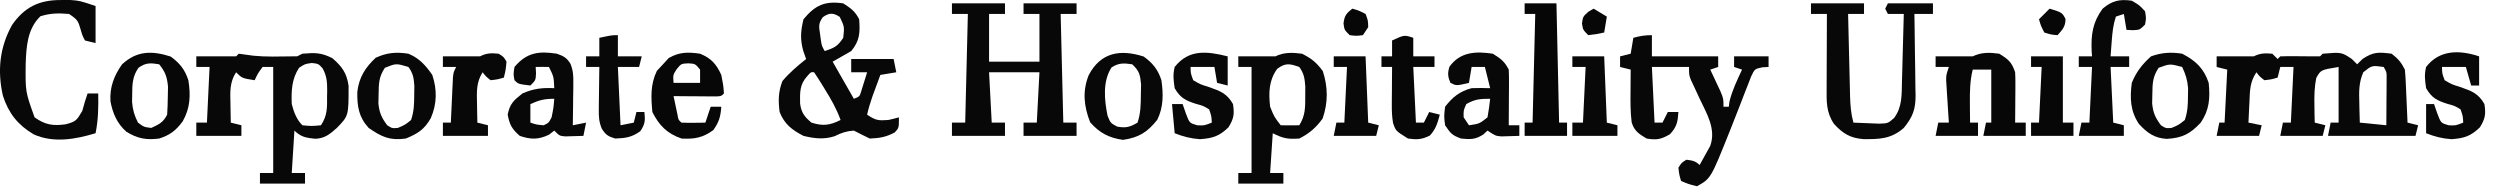
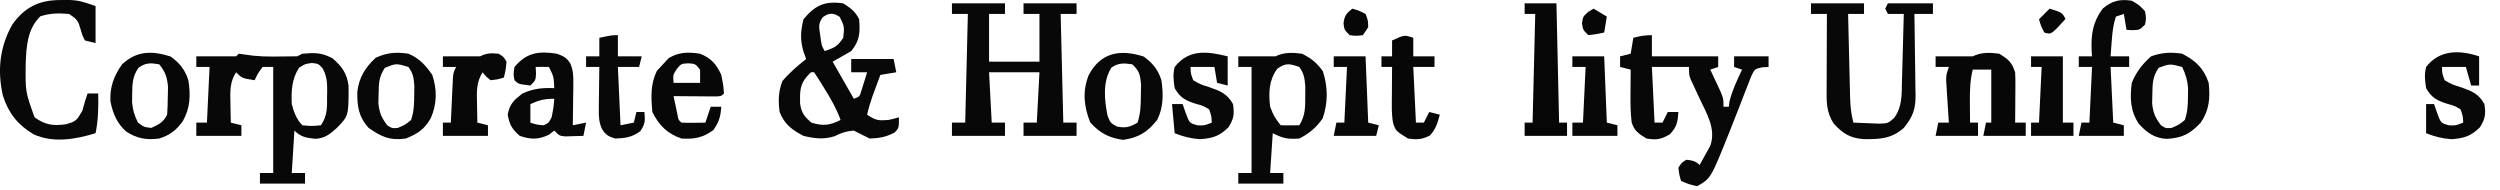
<svg xmlns="http://www.w3.org/2000/svg" width="145" height="11" viewBox="0 0 145 11" fill="none">
-   <path d="M131.794 3.115C131.896 3.217 131.997 3.318 132.102 3.423C132.153 3.372 132.203 3.321 132.256 3.269C132.557 3.258 132.858 3.256 133.159 3.26C133.324 3.261 133.488 3.262 133.658 3.264C133.877 3.266 133.877 3.266 134.101 3.269C134.253 3.269 134.405 3.269 134.562 3.269C134.613 3.218 134.664 3.168 134.716 3.115C135.81 3.024 135.81 3.024 136.408 3.423C136.509 3.524 136.611 3.626 136.715 3.73C136.817 3.629 136.918 3.527 137.023 3.423C137.659 2.999 137.959 3.019 138.714 3.115C139.088 3.403 139.274 3.62 139.483 4.038C139.506 4.271 139.521 4.506 139.532 4.74C139.538 4.878 139.545 5.016 139.551 5.158C139.557 5.302 139.563 5.446 139.57 5.594C139.576 5.74 139.583 5.885 139.59 6.034C139.606 6.394 139.622 6.753 139.637 7.112C139.941 7.188 139.941 7.188 140.252 7.266C140.201 7.469 140.151 7.672 140.098 7.881C138.407 7.881 136.715 7.881 135.024 7.881C135.074 7.627 135.125 7.374 135.177 7.112C135.33 7.112 135.482 7.112 135.639 7.112C135.639 6.047 135.639 4.982 135.639 3.884C134.601 4.054 134.601 4.054 134.342 4.525C134.236 5.055 134.225 5.544 134.236 6.084C134.238 6.277 134.241 6.47 134.244 6.669C134.247 6.815 134.251 6.961 134.255 7.112C134.458 7.163 134.661 7.214 134.87 7.266C134.819 7.469 134.768 7.672 134.716 7.881C133.904 7.881 133.092 7.881 132.256 7.881C132.306 7.627 132.357 7.374 132.409 7.112C132.562 7.112 132.714 7.112 132.871 7.112C132.921 6.047 132.972 4.982 133.024 3.884C132.771 3.884 132.517 3.884 132.256 3.884C132.205 4.087 132.154 4.29 132.102 4.499C131.746 4.605 131.746 4.605 131.333 4.653C131.054 4.432 131.054 4.432 130.872 4.191C130.49 4.763 130.496 5.247 130.468 5.911C130.459 6.084 130.459 6.084 130.45 6.261C130.435 6.544 130.423 6.828 130.41 7.112C130.664 7.163 130.918 7.214 131.179 7.266C131.128 7.469 131.078 7.672 131.025 7.881C130.213 7.881 129.401 7.881 128.565 7.881C128.616 7.627 128.666 7.374 128.719 7.112C128.82 7.112 128.922 7.112 129.026 7.112C129.077 6.098 129.128 5.083 129.18 4.038C128.977 3.987 128.774 3.936 128.565 3.884C128.565 3.681 128.565 3.478 128.565 3.269C129.283 3.269 130 3.269 130.718 3.269C131.104 3.076 131.366 3.083 131.794 3.115ZM137.071 4.191C136.814 4.779 136.818 5.303 136.84 5.931C136.842 6.044 136.844 6.158 136.846 6.276C136.852 6.555 136.86 6.833 136.869 7.112C137.376 7.163 137.884 7.214 138.407 7.266C138.411 6.76 138.414 6.254 138.416 5.748C138.418 5.604 138.419 5.46 138.42 5.311C138.421 5.174 138.421 5.036 138.422 4.894C138.423 4.767 138.423 4.64 138.424 4.509C138.427 4.182 138.427 4.182 138.253 3.884C137.573 3.789 137.573 3.789 137.071 4.191Z" fill="#080808" />
  <path d="M55.213 0.195C56.228 0.195 57.243 0.195 58.289 0.195C58.289 0.398 58.289 0.6 58.289 0.809C57.984 0.809 57.68 0.809 57.366 0.809C57.366 1.723 57.366 2.636 57.366 3.577C58.33 3.577 59.294 3.577 60.288 3.577C60.288 2.663 60.288 1.75 60.288 0.809C59.983 0.809 59.679 0.809 59.365 0.809C59.365 0.607 59.365 0.404 59.365 0.195C60.38 0.195 61.395 0.195 62.441 0.195C62.441 0.398 62.441 0.6 62.441 0.809C62.136 0.809 61.832 0.809 61.518 0.809C61.594 3.929 61.594 3.929 61.672 7.112C61.925 7.112 62.179 7.112 62.441 7.112C62.441 7.366 62.441 7.62 62.441 7.881C61.426 7.881 60.411 7.881 59.365 7.881C59.365 7.627 59.365 7.374 59.365 7.112C59.619 7.112 59.873 7.112 60.134 7.112C60.185 6.148 60.236 5.185 60.288 4.192C59.324 4.192 58.359 4.192 57.366 4.192C57.417 5.155 57.468 6.119 57.52 7.112C57.773 7.112 58.027 7.112 58.289 7.112C58.289 7.366 58.289 7.62 58.289 7.881C57.274 7.881 56.259 7.881 55.213 7.881C55.213 7.627 55.213 7.374 55.213 7.112C55.467 7.112 55.721 7.112 55.982 7.112C56.033 5.032 56.084 2.952 56.136 0.809C55.831 0.809 55.527 0.809 55.213 0.809C55.213 0.607 55.213 0.404 55.213 0.195Z" fill="#080808" />
  <path d="M13.847 3.115C14.127 3.152 14.407 3.19 14.687 3.23C15.43 3.305 16.177 3.279 16.922 3.269C17.024 3.269 17.125 3.269 17.23 3.269C17.331 3.218 17.433 3.168 17.538 3.115C18.262 3.055 18.625 3.043 19.277 3.375C19.835 3.855 20.116 4.241 20.218 4.979C20.221 6.718 20.221 6.718 19.537 7.42C19.132 7.779 18.845 8.025 18.292 8.049C17.768 7.996 17.455 7.952 17.076 7.574C17.026 8.385 16.975 9.197 16.922 10.033C17.176 10.033 17.43 10.033 17.691 10.033C17.691 10.236 17.691 10.439 17.691 10.648C16.829 10.648 15.966 10.648 15.077 10.648C15.077 10.445 15.077 10.242 15.077 10.033C15.331 10.033 15.585 10.033 15.846 10.033C15.846 8.004 15.846 5.975 15.846 3.884C15.643 3.884 15.44 3.884 15.231 3.884C14.956 4.257 14.956 4.257 14.77 4.653C14.039 4.537 14.039 4.537 13.693 4.192C13.316 4.767 13.35 5.336 13.366 5.998C13.368 6.159 13.368 6.159 13.371 6.323C13.374 6.586 13.38 6.849 13.386 7.112C13.589 7.163 13.792 7.214 14.001 7.266C14.001 7.469 14.001 7.672 14.001 7.881C13.138 7.881 12.275 7.881 11.386 7.881C11.386 7.627 11.386 7.374 11.386 7.112C11.589 7.112 11.792 7.112 12.002 7.112C12.052 6.047 12.103 4.982 12.155 3.884C11.902 3.884 11.648 3.884 11.386 3.884C11.386 3.681 11.386 3.478 11.386 3.269C12.155 3.269 12.924 3.269 13.693 3.269C13.744 3.218 13.795 3.168 13.847 3.115ZM17.345 3.932C16.918 4.588 16.891 5.265 16.922 6.036C17.041 6.493 17.196 6.925 17.538 7.266C18.069 7.317 18.069 7.317 18.614 7.266C18.995 6.695 18.973 6.246 18.97 5.585C18.972 5.475 18.975 5.365 18.977 5.251C18.978 4.755 18.953 4.403 18.711 3.965C18.47 3.698 18.47 3.698 18.085 3.653C17.684 3.709 17.684 3.709 17.345 3.932Z" fill="#080808" />
  <path d="M48.908 0.195C49.34 0.47 49.602 0.659 49.831 1.117C49.889 1.882 49.87 2.364 49.37 2.962C49.014 3.165 48.659 3.368 48.293 3.577C48.699 4.287 49.105 4.997 49.523 5.729C49.86 5.602 49.86 5.602 49.962 5.257C50.001 5.131 50.04 5.004 50.081 4.874C50.141 4.683 50.141 4.683 50.202 4.489C50.232 4.391 50.261 4.293 50.292 4.192C49.988 4.192 49.683 4.192 49.37 4.192C49.37 3.938 49.37 3.684 49.37 3.423C50.181 3.423 50.993 3.423 51.83 3.423C51.906 3.803 51.906 3.803 51.984 4.192C51.527 4.268 51.527 4.268 51.061 4.345C50.961 4.614 50.862 4.883 50.763 5.152C50.708 5.302 50.653 5.452 50.596 5.606C50.475 5.954 50.373 6.293 50.292 6.651C50.797 6.988 50.94 7.001 51.522 6.959C51.729 6.914 51.935 6.865 52.138 6.805C52.138 7.42 52.138 7.42 51.897 7.679C51.397 7.949 51.014 8.015 50.446 8.035C50.136 7.886 49.828 7.733 49.523 7.574C49.087 7.605 48.799 7.705 48.408 7.9C47.781 8.1 47.236 8.035 46.602 7.881C45.932 7.534 45.5 7.204 45.218 6.497C45.133 5.855 45.142 5.306 45.381 4.701C45.79 4.213 46.258 3.819 46.755 3.423C46.701 3.271 46.648 3.119 46.592 2.962C46.402 2.284 46.435 1.804 46.602 1.117C47.282 0.297 47.843 0.042 48.908 0.195ZM47.724 0.996C47.46 1.359 47.496 1.535 47.563 1.972C47.579 2.093 47.596 2.213 47.613 2.338C47.665 2.662 47.665 2.662 47.832 2.962C48.394 2.77 48.567 2.705 48.908 2.193C48.979 1.548 48.979 1.548 48.706 0.982C48.33 0.732 48.092 0.734 47.724 0.996ZM46.832 4.403C46.375 4.898 46.396 5.348 46.405 5.996C46.47 6.528 46.657 6.771 47.063 7.112C47.731 7.325 48.132 7.27 48.754 6.959C48.519 6.305 48.188 5.73 47.822 5.143C47.766 5.051 47.71 4.959 47.652 4.864C47.512 4.637 47.365 4.414 47.217 4.192C47.03 4.174 47.03 4.174 46.832 4.403Z" fill="#080808" />
  <path d="M95.81 2.039C95.81 2.445 95.81 2.851 95.81 3.269C97.079 3.269 98.348 3.269 99.655 3.269C99.655 3.472 99.655 3.675 99.655 3.884C99.503 3.935 99.35 3.986 99.194 4.038C99.277 4.213 99.277 4.213 99.362 4.391C99.433 4.544 99.504 4.697 99.578 4.854C99.649 5.006 99.721 5.158 99.794 5.314C99.962 5.729 99.962 5.729 99.962 6.19C100.064 6.19 100.165 6.19 100.27 6.19C100.283 6.092 100.295 5.993 100.308 5.892C100.469 5.236 100.753 4.648 101.039 4.038C100.887 3.987 100.734 3.936 100.578 3.884C100.578 3.681 100.578 3.478 100.578 3.269C101.237 3.269 101.897 3.269 102.577 3.269C102.577 3.472 102.577 3.675 102.577 3.884C102.459 3.89 102.341 3.897 102.22 3.903C101.772 4 101.772 4 101.566 4.435C101.498 4.609 101.431 4.784 101.361 4.963C101.324 5.058 101.286 5.152 101.247 5.249C101.127 5.552 101.011 5.856 100.895 6.161C100.741 6.557 100.585 6.951 100.429 7.346C100.391 7.443 100.353 7.54 100.313 7.639C99.225 10.358 99.225 10.358 98.425 10.802C97.925 10.677 97.925 10.677 97.502 10.494C97.396 10.139 97.396 10.139 97.348 9.726C97.531 9.437 97.531 9.437 97.809 9.265C98.138 9.303 98.341 9.335 98.578 9.572C98.713 9.337 98.844 9.099 98.972 8.861C99.046 8.729 99.119 8.597 99.194 8.461C99.548 7.476 98.985 6.586 98.569 5.7C98.454 5.455 98.34 5.209 98.227 4.963C98.177 4.856 98.126 4.748 98.074 4.637C97.963 4.345 97.963 4.345 97.963 3.884C97.253 3.884 96.542 3.884 95.81 3.884C95.861 4.949 95.912 6.015 95.964 7.112C96.116 7.112 96.269 7.112 96.425 7.112C96.527 6.909 96.629 6.707 96.733 6.497C96.936 6.497 97.139 6.497 97.348 6.497C97.309 7.076 97.257 7.352 96.858 7.785C96.342 8.083 96.09 8.133 95.503 8.035C95.061 7.77 94.789 7.601 94.637 7.098C94.561 6.495 94.564 5.903 94.571 5.296C94.571 5.175 94.572 5.054 94.573 4.929C94.575 4.632 94.577 4.335 94.58 4.038C94.377 3.987 94.174 3.936 93.965 3.884C93.965 3.681 93.965 3.478 93.965 3.269C94.168 3.218 94.371 3.168 94.58 3.115C94.631 2.811 94.682 2.507 94.734 2.193C95.117 2.087 95.407 2.039 95.81 2.039Z" fill="#080808" />
  <path d="M105.037 0.195C106.052 0.195 107.067 0.195 108.113 0.195C108.113 0.398 108.113 0.6 108.113 0.809C107.808 0.809 107.504 0.809 107.19 0.809C107.208 1.608 107.228 2.407 107.247 3.206C107.254 3.478 107.261 3.749 107.267 4.021C107.276 4.412 107.285 4.802 107.295 5.193C107.298 5.314 107.301 5.436 107.303 5.561C107.318 6.101 107.354 6.592 107.498 7.112C107.818 7.129 108.138 7.141 108.459 7.151C108.637 7.158 108.816 7.165 109 7.172C109.505 7.153 109.505 7.153 109.86 6.841C110.337 6.192 110.296 5.494 110.314 4.713C110.318 4.601 110.321 4.489 110.324 4.374C110.334 4.019 110.343 3.663 110.352 3.308C110.359 3.066 110.366 2.824 110.372 2.583C110.389 1.992 110.404 1.401 110.42 0.809C110.115 0.809 109.811 0.809 109.497 0.809C109.446 0.708 109.395 0.607 109.343 0.502C109.394 0.401 109.445 0.299 109.497 0.195C110.36 0.195 111.222 0.195 112.111 0.195C112.111 0.398 112.111 0.6 112.111 0.809C111.756 0.809 111.401 0.809 111.035 0.809C111.038 0.977 111.041 1.144 111.044 1.317C111.056 1.941 111.063 2.565 111.068 3.189C111.072 3.459 111.076 3.728 111.081 3.998C111.089 4.386 111.092 4.775 111.095 5.163C111.098 5.283 111.101 5.402 111.104 5.526C111.105 6.332 110.947 6.776 110.42 7.42C109.689 8.061 109.009 8.079 108.071 8.068C107.307 8.008 106.885 7.743 106.373 7.189C105.911 6.504 105.94 5.885 105.945 5.088C105.945 4.966 105.945 4.844 105.946 4.718C105.947 4.328 105.948 3.938 105.95 3.548C105.951 3.283 105.952 3.019 105.953 2.754C105.954 2.106 105.957 1.458 105.96 0.809C105.656 0.809 105.351 0.809 105.037 0.809C105.037 0.607 105.037 0.404 105.037 0.195Z" fill="#080808" />
  <path d="M75.512 3.115C76.064 3.386 76.361 3.63 76.723 4.124C77.026 5.049 77.032 5.951 76.713 6.872C76.343 7.396 75.932 7.748 75.358 8.035C74.693 8.078 74.437 8.036 73.82 7.727C73.77 8.488 73.719 9.249 73.667 10.033C73.92 10.033 74.174 10.033 74.436 10.033C74.436 10.236 74.436 10.439 74.436 10.648C73.573 10.648 72.71 10.648 71.821 10.648C71.821 10.445 71.821 10.242 71.821 10.033C72.075 10.033 72.329 10.033 72.59 10.033C72.59 8.004 72.59 5.975 72.59 3.884C72.336 3.884 72.083 3.884 71.821 3.884C71.821 3.681 71.821 3.478 71.821 3.269C72.539 3.269 73.257 3.269 73.974 3.269C74.469 3.022 74.975 3.044 75.512 3.115ZM74.08 3.99C73.593 4.656 73.575 5.379 73.667 6.19C73.903 6.774 73.903 6.774 74.282 7.266C74.641 7.272 74.999 7.273 75.358 7.266C75.711 6.707 75.707 6.227 75.704 5.575C75.705 5.294 75.705 5.294 75.707 5.008C75.668 4.534 75.633 4.267 75.358 3.884C74.799 3.69 74.567 3.634 74.08 3.99Z" fill="#080808" />
  <path d="M3.524 0.002C3.708 0.002 3.892 0.001 4.081 0C4.62 0.041 4.62 0.041 5.543 0.348C5.543 1.059 5.543 1.769 5.543 2.5C5.34 2.45 5.137 2.399 4.928 2.347C4.783 2.074 4.783 2.074 4.687 1.741C4.53 1.203 4.505 1.143 4.005 0.809C3.381 0.759 2.937 0.759 2.342 0.944C1.585 1.679 1.524 2.704 1.49 3.717C1.472 5.321 1.472 5.321 2.006 6.805C2.618 7.246 3.084 7.311 3.813 7.208C4.402 7.049 4.446 6.994 4.774 6.43C4.825 6.249 4.875 6.069 4.928 5.883C4.978 5.73 5.029 5.578 5.081 5.421C5.284 5.421 5.487 5.421 5.697 5.421C5.712 6.209 5.702 6.951 5.543 7.727C4.373 8.08 3.114 8.309 1.958 7.795C1.038 7.252 0.498 6.572 0.17 5.556C-0.161 4.113 -0.023 2.734 0.705 1.439C1.426 0.405 2.284 -0.003 3.524 0.002Z" fill="#080808" />
  <path d="M115.956 3.115C116.485 3.442 116.681 3.599 116.878 4.191C116.891 4.419 116.895 4.647 116.893 4.875C116.893 5.006 116.892 5.136 116.892 5.27C116.89 5.406 116.889 5.541 116.888 5.681C116.887 5.818 116.886 5.955 116.886 6.097C116.884 6.435 116.881 6.774 116.878 7.112C117.081 7.112 117.284 7.112 117.493 7.112C117.493 7.366 117.493 7.62 117.493 7.881C116.681 7.881 115.869 7.881 115.033 7.881C115.084 7.627 115.134 7.374 115.187 7.112C115.288 7.112 115.39 7.112 115.494 7.112C115.494 6.098 115.494 5.083 115.494 4.038C115.139 4.038 114.784 4.038 114.418 4.038C114.255 4.696 114.246 5.334 114.254 6.007C114.255 6.114 114.256 6.22 114.256 6.33C114.258 6.591 114.261 6.852 114.264 7.112C114.416 7.112 114.568 7.112 114.725 7.112C114.725 7.366 114.725 7.62 114.725 7.881C113.913 7.881 113.101 7.881 112.265 7.881C112.316 7.627 112.366 7.374 112.419 7.112C112.622 7.112 112.825 7.112 113.034 7.112C113.021 6.918 113.008 6.724 112.995 6.523C112.979 6.268 112.963 6.013 112.947 5.758C112.939 5.629 112.93 5.501 112.921 5.369C112.914 5.246 112.906 5.123 112.899 4.996C112.888 4.825 112.888 4.825 112.877 4.652C112.88 4.345 112.88 4.345 113.034 3.884C112.78 3.884 112.526 3.884 112.265 3.884C112.265 3.681 112.265 3.478 112.265 3.269C112.983 3.269 113.7 3.269 114.418 3.269C114.911 3.023 115.421 3.04 115.956 3.115Z" fill="#070707" />
-   <path d="M86.584 3.115C87.035 3.392 87.272 3.568 87.507 4.038C87.52 4.283 87.523 4.529 87.522 4.774C87.521 4.919 87.521 5.063 87.52 5.212C87.519 5.364 87.518 5.515 87.516 5.671C87.516 5.824 87.515 5.976 87.514 6.134C87.512 6.511 87.51 6.889 87.507 7.266C87.71 7.266 87.913 7.266 88.122 7.266C88.122 7.469 88.122 7.672 88.122 7.881C87.901 7.889 87.68 7.895 87.459 7.9C87.274 7.906 87.274 7.906 87.086 7.911C86.738 7.881 86.738 7.881 86.276 7.574C86.194 7.65 86.112 7.726 86.027 7.804C85.559 8.099 85.284 8.091 84.739 8.035C84.225 7.849 84.132 7.739 83.816 7.266C83.749 6.747 83.749 6.747 83.816 6.19C84.252 5.629 84.665 5.294 85.354 5.114C85.713 5.102 86.072 5.1 86.43 5.114C86.329 4.708 86.227 4.302 86.123 3.884C85.869 3.884 85.615 3.884 85.354 3.884C85.303 4.188 85.252 4.493 85.2 4.806C84.47 4.979 84.47 4.979 84.124 4.806C83.973 4.443 83.951 4.253 84.066 3.874C84.684 3.004 85.597 2.965 86.584 3.115ZM85.046 6.036C84.88 6.405 84.88 6.405 84.892 6.805C85.045 7.033 85.045 7.033 85.2 7.266C85.805 7.178 85.805 7.178 86.276 6.805C86.338 6.448 86.39 6.089 86.43 5.729C85.841 5.729 85.55 5.75 85.046 6.036Z" fill="#080808" />
  <path d="M32.3 3.115C32.688 3.254 32.865 3.343 33.085 3.694C33.244 4.09 33.258 4.378 33.253 4.804C33.252 4.948 33.251 5.091 33.25 5.239C33.247 5.388 33.245 5.537 33.242 5.69C33.241 5.842 33.239 5.993 33.238 6.149C33.234 6.521 33.229 6.894 33.223 7.266C33.477 7.215 33.73 7.165 33.992 7.112C33.941 7.366 33.89 7.62 33.838 7.881C33.614 7.889 33.39 7.895 33.165 7.9C32.978 7.906 32.978 7.906 32.787 7.911C32.454 7.881 32.454 7.881 32.147 7.574C31.994 7.692 31.994 7.692 31.839 7.814C31.23 8.105 30.784 8.098 30.147 7.881C29.694 7.484 29.557 7.242 29.446 6.651C29.564 6.022 29.802 5.812 30.301 5.421C30.933 5.139 31.458 5.081 32.147 5.114C32.118 4.446 32.118 4.446 31.839 3.884C31.583 3.878 31.326 3.877 31.07 3.884C31.08 4.065 31.08 4.065 31.089 4.249C31.07 4.653 31.07 4.653 30.762 4.96C30.062 4.875 30.062 4.875 29.84 4.653C29.773 4.307 29.773 4.307 29.84 3.884C30.544 3.05 31.237 2.949 32.3 3.115ZM30.762 6.036C30.762 6.391 30.762 6.746 30.762 7.112C31.123 7.231 31.123 7.231 31.531 7.266C31.826 7.126 31.826 7.126 31.993 6.805C32.105 6.25 32.105 6.25 32.147 5.729C31.563 5.729 31.281 5.806 30.762 6.036Z" fill="#080808" />
  <path d="M123.644 0.041C124.087 0.3 124.087 0.3 124.413 0.656C124.481 1.059 124.481 1.059 124.413 1.424C124.106 1.732 124.106 1.732 123.702 1.751C123.582 1.745 123.461 1.738 123.337 1.732C123.286 1.427 123.235 1.123 123.183 0.809C123.031 0.86 122.879 0.911 122.722 0.963C122.56 1.449 122.52 1.866 122.481 2.376C122.469 2.543 122.456 2.71 122.442 2.882C122.433 3.01 122.424 3.137 122.414 3.269C122.769 3.269 123.125 3.269 123.491 3.269C123.491 3.472 123.491 3.675 123.491 3.884C123.135 3.884 122.78 3.884 122.414 3.884C122.465 4.949 122.516 6.015 122.568 7.112C122.771 7.163 122.974 7.214 123.183 7.266C123.183 7.469 123.183 7.672 123.183 7.881C122.32 7.881 121.458 7.881 120.569 7.881C120.62 7.627 120.67 7.374 120.723 7.112C120.875 7.112 121.027 7.112 121.184 7.112C121.235 6.047 121.285 4.982 121.338 3.884C121.084 3.884 120.83 3.884 120.569 3.884C120.569 3.681 120.569 3.478 120.569 3.269C120.823 3.269 121.076 3.269 121.338 3.269C121.331 3.172 121.323 3.076 121.316 2.976C121.275 2.012 121.371 1.292 121.953 0.502C122.5 0.041 122.937 -0.062 123.644 0.041Z" fill="#080808" />
  <path d="M66.333 3.279C66.863 3.661 67.163 4.037 67.362 4.653C67.477 5.449 67.486 6.216 67.121 6.949C66.548 7.67 66.045 7.981 65.132 8.112C64.326 7.997 63.779 7.717 63.229 7.093C62.866 6.166 62.771 5.303 63.142 4.364C63.84 3.025 64.986 2.847 66.333 3.279ZM64.469 3.913C63.943 4.715 64.054 5.807 64.238 6.709C64.408 7.135 64.408 7.135 64.796 7.343C65.303 7.437 65.535 7.371 65.978 7.112C66.159 6.57 66.166 6.073 66.17 5.508C66.174 5.305 66.178 5.102 66.182 4.894C66.13 4.332 66.079 4.111 65.67 3.73C65.181 3.659 64.889 3.638 64.469 3.913Z" fill="#080808" />
  <path d="M23.689 3.115C24.329 3.385 24.677 3.781 25.073 4.345C25.356 5.194 25.348 6.027 24.986 6.853C24.615 7.508 24.231 7.752 23.535 8.035C22.61 8.167 22.124 7.933 21.382 7.42C20.802 6.782 20.712 6.167 20.724 5.331C20.821 4.491 21.184 3.914 21.796 3.346C22.453 3.048 22.979 3.008 23.689 3.115ZM22.324 3.932C21.972 4.459 21.967 4.837 21.959 5.469C21.955 5.643 21.951 5.817 21.947 5.996C22.002 6.545 22.131 6.827 22.459 7.266C22.741 7.445 22.741 7.445 23.074 7.42C23.494 7.242 23.494 7.242 23.843 6.959C24.013 6.446 24.022 6.047 24.025 5.508C24.027 5.334 24.03 5.159 24.032 4.98C23.998 4.516 23.962 4.258 23.689 3.884C22.976 3.67 22.976 3.67 22.324 3.932Z" fill="#080808" />
  <path d="M9.897 3.279C10.427 3.661 10.725 4.038 10.925 4.653C11.063 5.519 11.038 6.263 10.598 7.035C10.216 7.559 9.861 7.834 9.233 8.035C8.494 8.129 7.96 8.041 7.323 7.634C6.79 7.164 6.537 6.57 6.407 5.88C6.357 5.061 6.609 4.394 7.081 3.73C7.937 2.934 8.829 2.936 9.897 3.279ZM8.032 3.932C7.681 4.43 7.671 4.889 7.667 5.479C7.665 5.623 7.662 5.767 7.66 5.915C7.698 6.375 7.795 6.701 8.003 7.112C8.348 7.368 8.348 7.368 8.772 7.42C9.218 7.217 9.473 7.094 9.695 6.651C9.718 6.303 9.729 5.953 9.733 5.604C9.737 5.416 9.741 5.228 9.745 5.034C9.691 4.463 9.591 4.175 9.233 3.73C8.73 3.646 8.452 3.628 8.032 3.932Z" fill="#070707" />
  <path d="M126.566 3.115C127.353 3.523 127.824 3.966 128.104 4.806C128.191 5.682 128.151 6.367 127.643 7.112C127.031 7.767 126.569 8.004 125.67 8.055C124.948 8.011 124.536 7.706 124.058 7.189C123.554 6.443 123.529 5.68 123.644 4.806C123.899 4.176 124.253 3.719 124.759 3.269C125.373 3.046 125.922 3.012 126.566 3.115ZM125.201 3.932C124.85 4.459 124.845 4.837 124.836 5.469C124.832 5.643 124.828 5.817 124.824 5.996C124.879 6.545 125.008 6.827 125.336 7.266C125.618 7.445 125.618 7.445 125.951 7.42C126.371 7.242 126.371 7.242 126.72 6.959C126.883 6.47 126.899 6.107 126.902 5.594C126.906 5.357 126.906 5.357 126.909 5.115C126.873 4.644 126.765 4.309 126.566 3.884C125.851 3.694 125.851 3.694 125.201 3.932Z" fill="#080808" />
  <path d="M40.605 3.115C41.252 3.383 41.546 3.711 41.835 4.345C41.95 4.922 41.95 4.922 41.989 5.421C41.835 5.575 41.835 5.575 41.563 5.593C41.448 5.592 41.333 5.591 41.214 5.59C41.09 5.59 40.965 5.589 40.837 5.589C40.706 5.587 40.576 5.586 40.441 5.585C40.31 5.584 40.178 5.583 40.043 5.583C39.718 5.581 39.392 5.578 39.067 5.575C39.114 5.803 39.162 6.03 39.211 6.257C39.238 6.384 39.264 6.511 39.292 6.641C39.345 6.955 39.345 6.955 39.528 7.112C39.762 7.123 39.996 7.125 40.23 7.122C40.357 7.121 40.484 7.119 40.615 7.118C40.713 7.116 40.811 7.114 40.912 7.112C41.014 6.808 41.115 6.504 41.22 6.19C41.423 6.19 41.626 6.19 41.835 6.19C41.795 6.761 41.708 7.074 41.373 7.545C40.766 7.988 40.273 8.079 39.528 8.035C38.702 7.754 38.225 7.274 37.837 6.497C37.758 5.643 37.719 4.896 38.096 4.115C38.213 3.988 38.331 3.861 38.452 3.73C38.563 3.61 38.674 3.489 38.788 3.365C39.399 3.012 39.915 3.013 40.605 3.115ZM39.249 4.009C39.03 4.349 39.03 4.349 39.067 4.806C39.574 4.806 40.082 4.806 40.605 4.806C40.605 4.553 40.605 4.299 40.605 4.038C40.324 3.697 40.324 3.697 39.922 3.673C39.51 3.693 39.51 3.693 39.249 4.009Z" fill="#070707" />
  <path d="M88.429 0.195C89.038 0.195 89.647 0.195 90.274 0.195C90.325 2.477 90.376 4.76 90.428 7.112C90.58 7.112 90.733 7.112 90.889 7.112C90.889 7.366 90.889 7.62 90.889 7.881C90.078 7.881 89.266 7.881 88.429 7.881C88.429 7.627 88.429 7.374 88.429 7.112C88.581 7.112 88.733 7.112 88.89 7.112C88.941 5.032 88.992 2.952 89.044 0.809C88.841 0.809 88.638 0.809 88.429 0.809C88.429 0.607 88.429 0.404 88.429 0.195Z" fill="#060606" />
  <path d="M71.206 3.269C71.206 3.827 71.206 4.385 71.206 4.96C71.003 4.909 70.8 4.859 70.591 4.806C70.54 4.502 70.49 4.198 70.437 3.884C69.981 3.884 69.524 3.884 69.053 3.884C69.059 4.258 69.059 4.258 69.207 4.653C69.614 4.892 69.614 4.892 70.111 5.047C70.766 5.275 71.165 5.418 71.514 6.036C71.601 6.62 71.564 6.876 71.254 7.381C70.72 7.901 70.34 8.019 69.601 8.073C69.059 8.035 68.635 7.924 68.131 7.727C68.08 7.169 68.029 6.611 67.977 6.036C68.18 6.036 68.383 6.036 68.592 6.036C68.652 6.211 68.712 6.385 68.775 6.565C68.989 7.136 68.989 7.136 69.438 7.266C69.842 7.286 69.842 7.286 70.284 7.112C70.266 6.736 70.266 6.736 70.13 6.344C69.793 6.139 69.793 6.139 69.38 6.027C68.767 5.833 68.455 5.682 68.131 5.114C68.061 4.624 68.021 4.348 68.131 3.884C68.954 2.844 70.001 2.968 71.206 3.269Z" fill="#080808" />
  <path d="M143.789 3.269C143.789 3.827 143.789 4.385 143.789 4.96C143.637 4.96 143.485 4.96 143.328 4.96C143.226 4.605 143.125 4.25 143.02 3.884C142.564 3.884 142.107 3.884 141.636 3.884C141.642 4.258 141.642 4.258 141.79 4.653C142.197 4.892 142.197 4.892 142.694 5.047C143.349 5.275 143.748 5.418 144.097 6.036C144.184 6.62 144.148 6.876 143.837 7.381C143.303 7.901 142.923 8.019 142.184 8.073C141.642 8.035 141.218 7.924 140.714 7.727C140.714 7.169 140.714 6.611 140.714 6.036C140.866 6.036 141.018 6.036 141.175 6.036C141.235 6.211 141.295 6.385 141.358 6.565C141.572 7.136 141.572 7.136 142.021 7.266C142.425 7.286 142.425 7.286 142.867 7.112C142.849 6.736 142.849 6.736 142.713 6.344C142.376 6.139 142.376 6.139 141.963 6.027C141.35 5.833 141.038 5.682 140.714 5.114C140.644 4.624 140.605 4.348 140.714 3.884C141.484 2.885 142.64 2.886 143.789 3.269Z" fill="#080808" />
  <path d="M81.97 2.193C81.97 2.548 81.97 2.903 81.97 3.269C82.376 3.269 82.782 3.269 83.201 3.269C83.201 3.472 83.201 3.675 83.201 3.884C82.795 3.884 82.389 3.884 81.97 3.884C82.021 4.949 82.072 6.015 82.124 7.112C82.276 7.112 82.429 7.112 82.585 7.112C82.687 6.909 82.788 6.707 82.893 6.497C83.096 6.548 83.299 6.599 83.508 6.651C83.379 7.136 83.277 7.491 82.931 7.862C82.465 8.095 82.178 8.108 81.663 8.035C80.953 7.593 80.953 7.593 80.797 7.134C80.737 6.785 80.723 6.461 80.725 6.106C80.726 5.911 80.726 5.911 80.727 5.713C80.728 5.578 80.729 5.444 80.731 5.306C80.731 5.17 80.732 5.033 80.733 4.892C80.734 4.556 80.737 4.22 80.74 3.884C80.537 3.884 80.334 3.884 80.125 3.884C80.125 3.681 80.125 3.478 80.125 3.269C80.328 3.269 80.531 3.269 80.74 3.269C80.74 2.965 80.74 2.66 80.74 2.347C81.451 2.02 81.451 2.02 81.97 2.193Z" fill="#070707" />
  <path d="M28.917 3.115C29.205 3.288 29.205 3.288 29.378 3.577C29.33 4.067 29.33 4.067 29.224 4.499C28.869 4.605 28.869 4.605 28.456 4.653C28.177 4.432 28.177 4.432 27.994 4.192C27.617 4.767 27.651 5.336 27.667 5.998C27.669 6.159 27.669 6.159 27.672 6.323C27.675 6.586 27.681 6.849 27.687 7.112C27.89 7.163 28.093 7.214 28.302 7.266C28.302 7.469 28.302 7.672 28.302 7.881C27.439 7.881 26.576 7.881 25.688 7.881C25.688 7.627 25.688 7.374 25.688 7.112C25.84 7.112 25.992 7.112 26.149 7.112C26.153 7.026 26.157 6.939 26.16 6.849C26.178 6.456 26.197 6.064 26.216 5.671C26.222 5.534 26.228 5.398 26.234 5.257C26.241 5.126 26.247 4.995 26.254 4.861C26.26 4.74 26.265 4.619 26.271 4.495C26.303 4.192 26.303 4.192 26.456 3.884C26.203 3.884 25.949 3.884 25.688 3.884C25.688 3.681 25.688 3.478 25.688 3.269C26.405 3.269 27.123 3.269 27.84 3.269C28.232 3.073 28.482 3.073 28.917 3.115Z" fill="#080808" />
  <path d="M35.837 2.039C35.837 2.445 35.837 2.851 35.837 3.269C36.294 3.269 36.751 3.269 37.221 3.269C37.17 3.472 37.12 3.675 37.067 3.884C36.661 3.884 36.255 3.884 35.837 3.884C35.888 5 35.938 6.116 35.991 7.266C36.371 7.19 36.371 7.19 36.76 7.112C36.81 6.909 36.861 6.707 36.913 6.497C37.066 6.497 37.218 6.497 37.375 6.497C37.429 6.985 37.418 7.203 37.135 7.612C36.644 7.964 36.283 8.013 35.683 8.035C35.271 7.912 35.125 7.82 34.9 7.455C34.739 7.059 34.725 6.772 34.731 6.346C34.731 6.202 34.733 6.059 34.734 5.911C34.736 5.762 34.739 5.613 34.741 5.46C34.743 5.309 34.744 5.157 34.746 5.002C34.749 4.629 34.754 4.257 34.761 3.884C34.507 3.884 34.253 3.884 33.992 3.884C33.992 3.681 33.992 3.478 33.992 3.269C34.245 3.269 34.499 3.269 34.761 3.269C34.761 2.914 34.761 2.559 34.761 2.193C35.491 2.039 35.491 2.039 35.837 2.039Z" fill="#080808" />
  <path d="M117.801 3.269C118.409 3.269 119.018 3.269 119.646 3.269C119.646 4.537 119.646 5.806 119.646 7.112C119.849 7.112 120.052 7.112 120.261 7.112C120.261 7.366 120.261 7.62 120.261 7.881C119.449 7.881 118.637 7.881 117.801 7.881C117.801 7.627 117.801 7.374 117.801 7.112C117.953 7.112 118.105 7.112 118.262 7.112C118.313 6.047 118.363 4.982 118.416 3.884C118.213 3.884 118.01 3.884 117.801 3.884C117.801 3.681 117.801 3.478 117.801 3.269Z" fill="#070707" />
  <path d="M91.197 3.269C91.806 3.269 92.415 3.269 93.043 3.269C93.093 4.537 93.144 5.806 93.196 7.112C93.399 7.163 93.602 7.214 93.811 7.266C93.811 7.469 93.811 7.672 93.811 7.881C92.949 7.881 92.086 7.881 91.197 7.881C91.197 7.627 91.197 7.374 91.197 7.112C91.4 7.112 91.603 7.112 91.812 7.112C91.863 6.047 91.914 4.982 91.966 3.884C91.712 3.884 91.459 3.884 91.197 3.884C91.197 3.681 91.197 3.478 91.197 3.269Z" fill="#080808" />
  <path d="M77.357 3.269C77.966 3.269 78.575 3.269 79.203 3.269C79.253 4.537 79.304 5.806 79.356 7.112C79.559 7.163 79.762 7.214 79.971 7.266C79.921 7.469 79.87 7.672 79.818 7.881C79.006 7.881 78.194 7.881 77.357 7.881C77.408 7.627 77.459 7.374 77.511 7.112C77.663 7.112 77.815 7.112 77.972 7.112C78.023 6.047 78.074 4.982 78.126 3.884C77.872 3.884 77.619 3.884 77.357 3.884C77.357 3.681 77.357 3.478 77.357 3.269Z" fill="#080808" />
-   <path d="M118.877 0.502C119.601 0.725 119.601 0.725 119.8 1.098C119.8 1.539 119.626 1.717 119.339 2.039C118.973 2.011 118.973 2.011 118.57 1.886C118.368 1.492 118.368 1.492 118.262 1.117C118.465 0.914 118.668 0.711 118.877 0.502Z" fill="#070707" />
+   <path d="M118.877 0.502C119.601 0.725 119.601 0.725 119.8 1.098C118.973 2.011 118.973 2.011 118.57 1.886C118.368 1.492 118.368 1.492 118.262 1.117C118.465 0.914 118.668 0.711 118.877 0.502Z" fill="#070707" />
  <path d="M78.434 0.502C78.808 0.608 78.808 0.608 79.203 0.81C79.347 1.184 79.347 1.184 79.356 1.578C79.204 1.806 79.204 1.806 79.049 2.039C78.664 2.087 78.664 2.087 78.28 2.039C77.972 1.732 77.972 1.732 77.924 1.357C77.98 0.903 78.082 0.78 78.434 0.502Z" fill="#070707" />
  <path d="M92.428 0.502C92.681 0.654 92.935 0.806 93.197 0.963C93.146 1.268 93.095 1.572 93.043 1.886C92.601 1.982 92.601 1.982 92.12 2.039C91.812 1.732 91.812 1.732 91.755 1.357C91.812 0.963 91.812 0.963 92.12 0.685C92.222 0.624 92.323 0.564 92.428 0.502Z" fill="#070707" />
</svg>